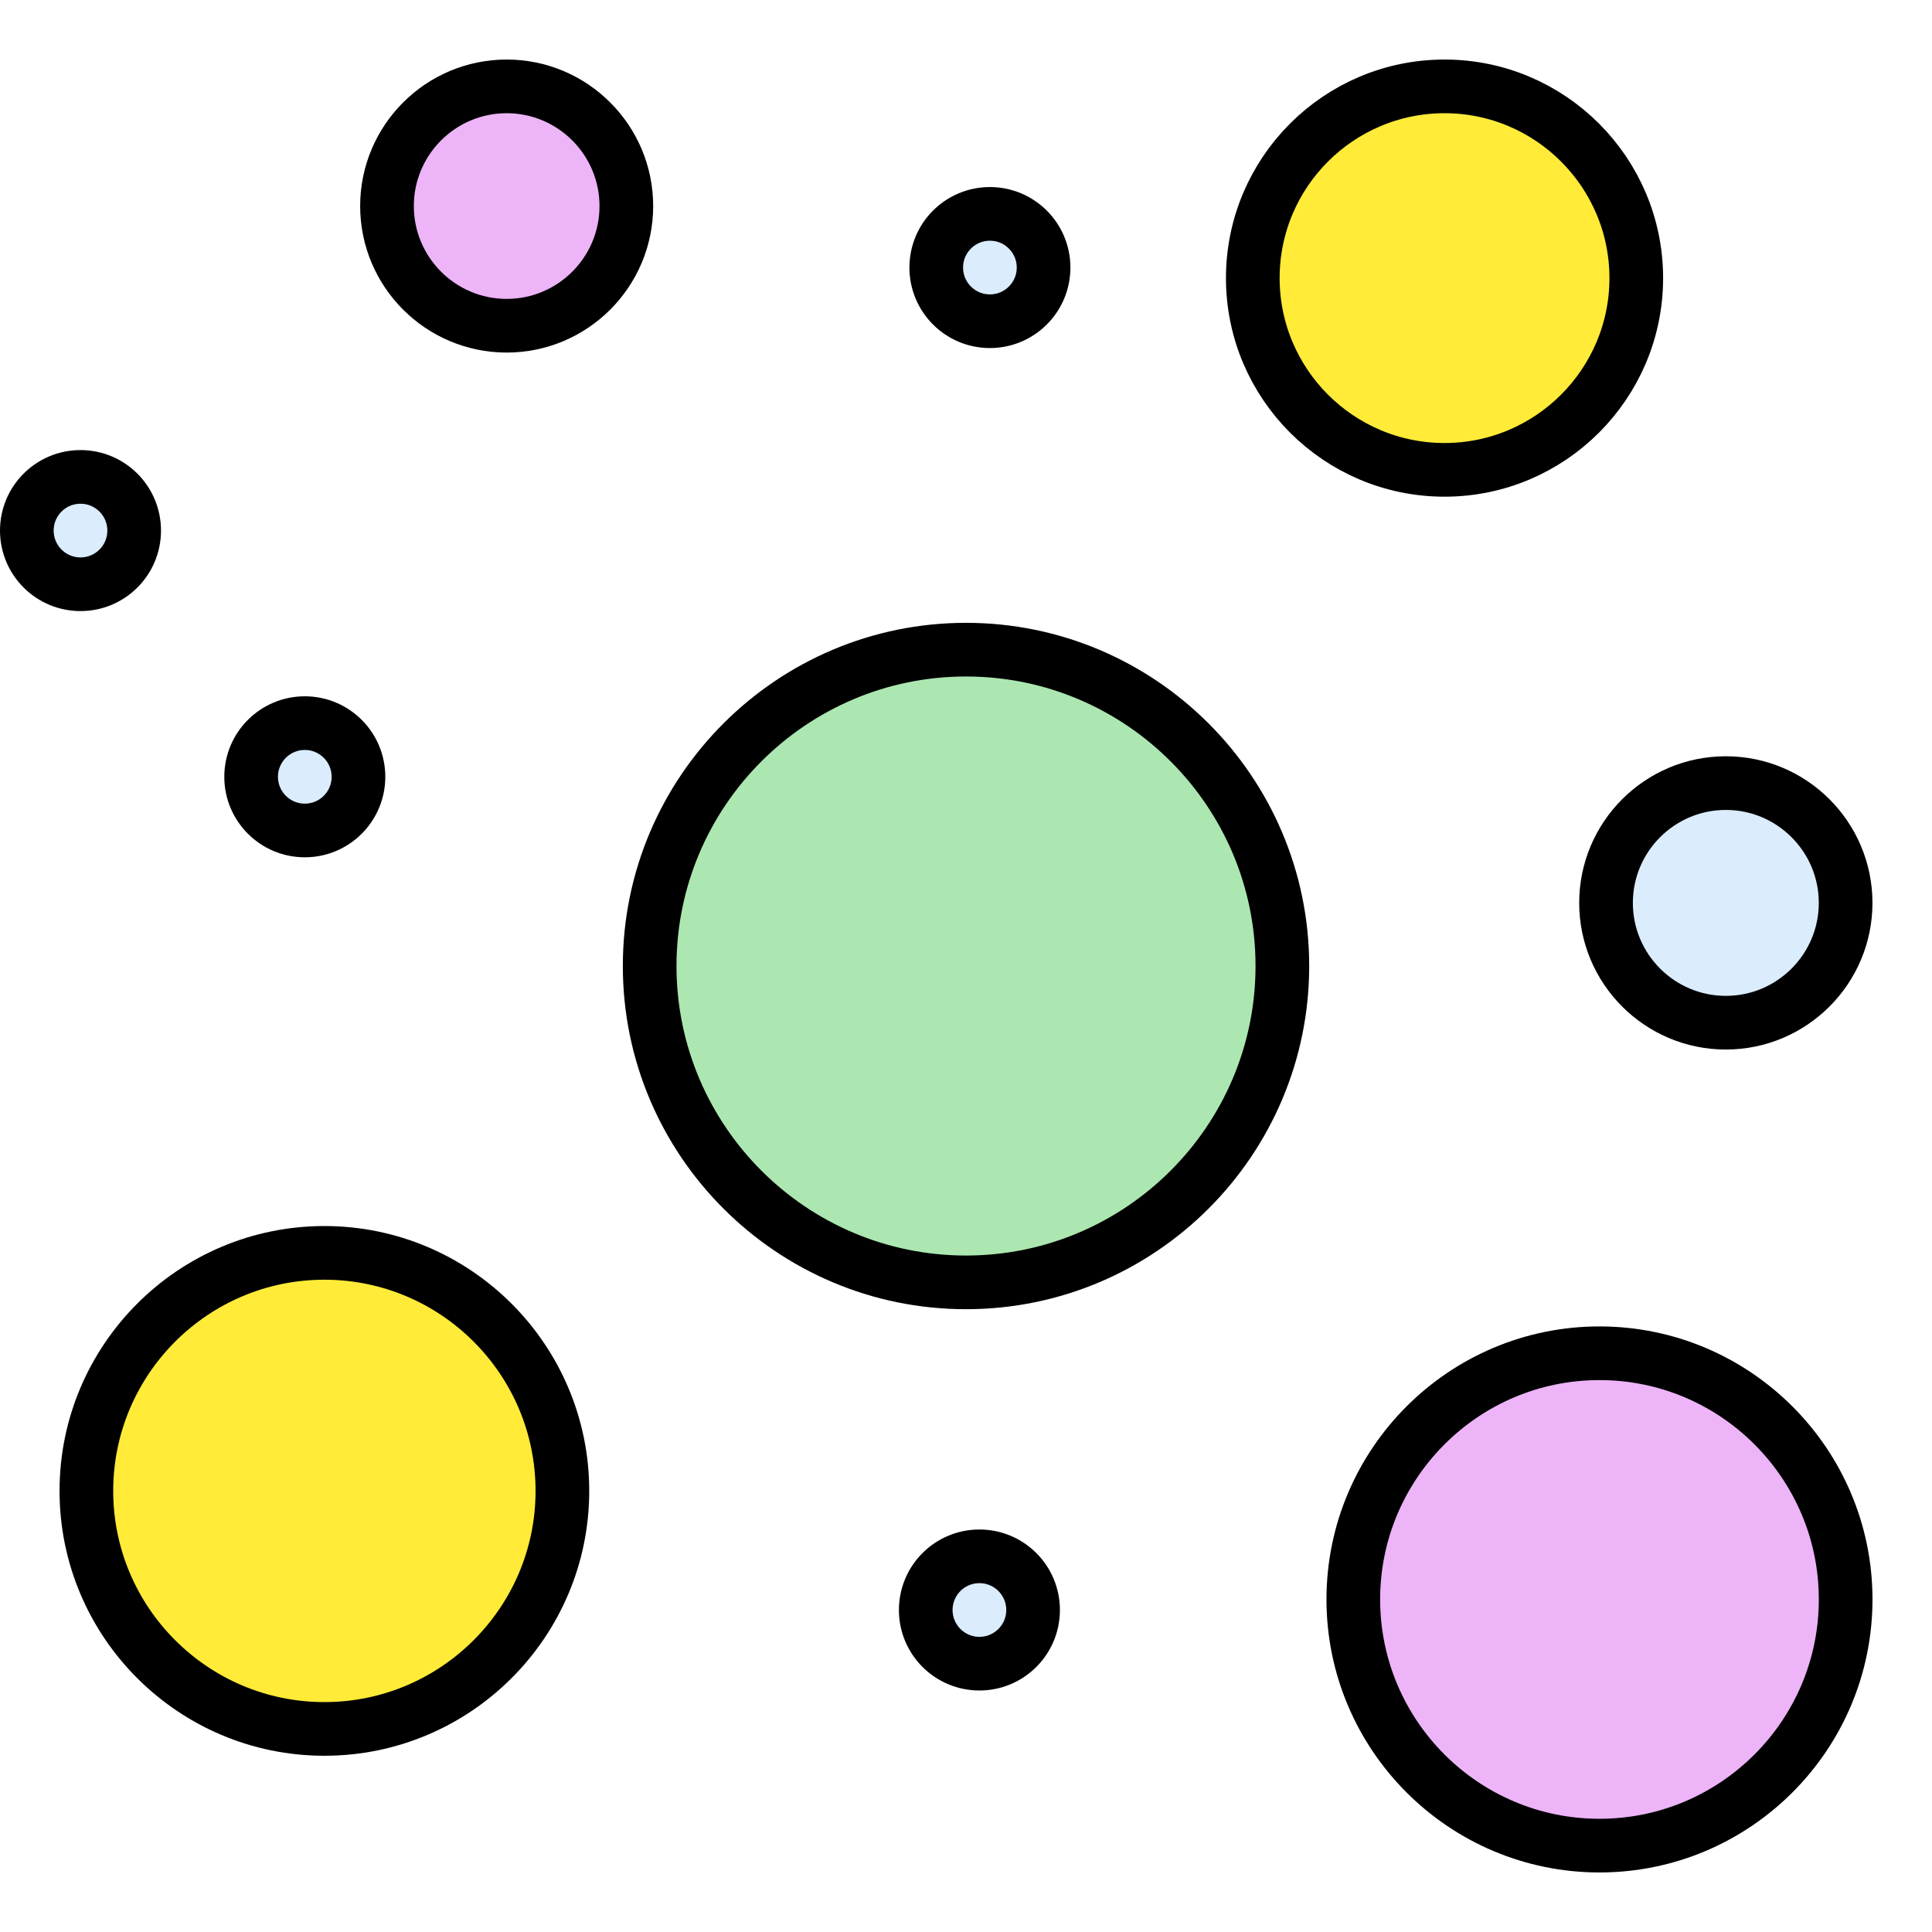
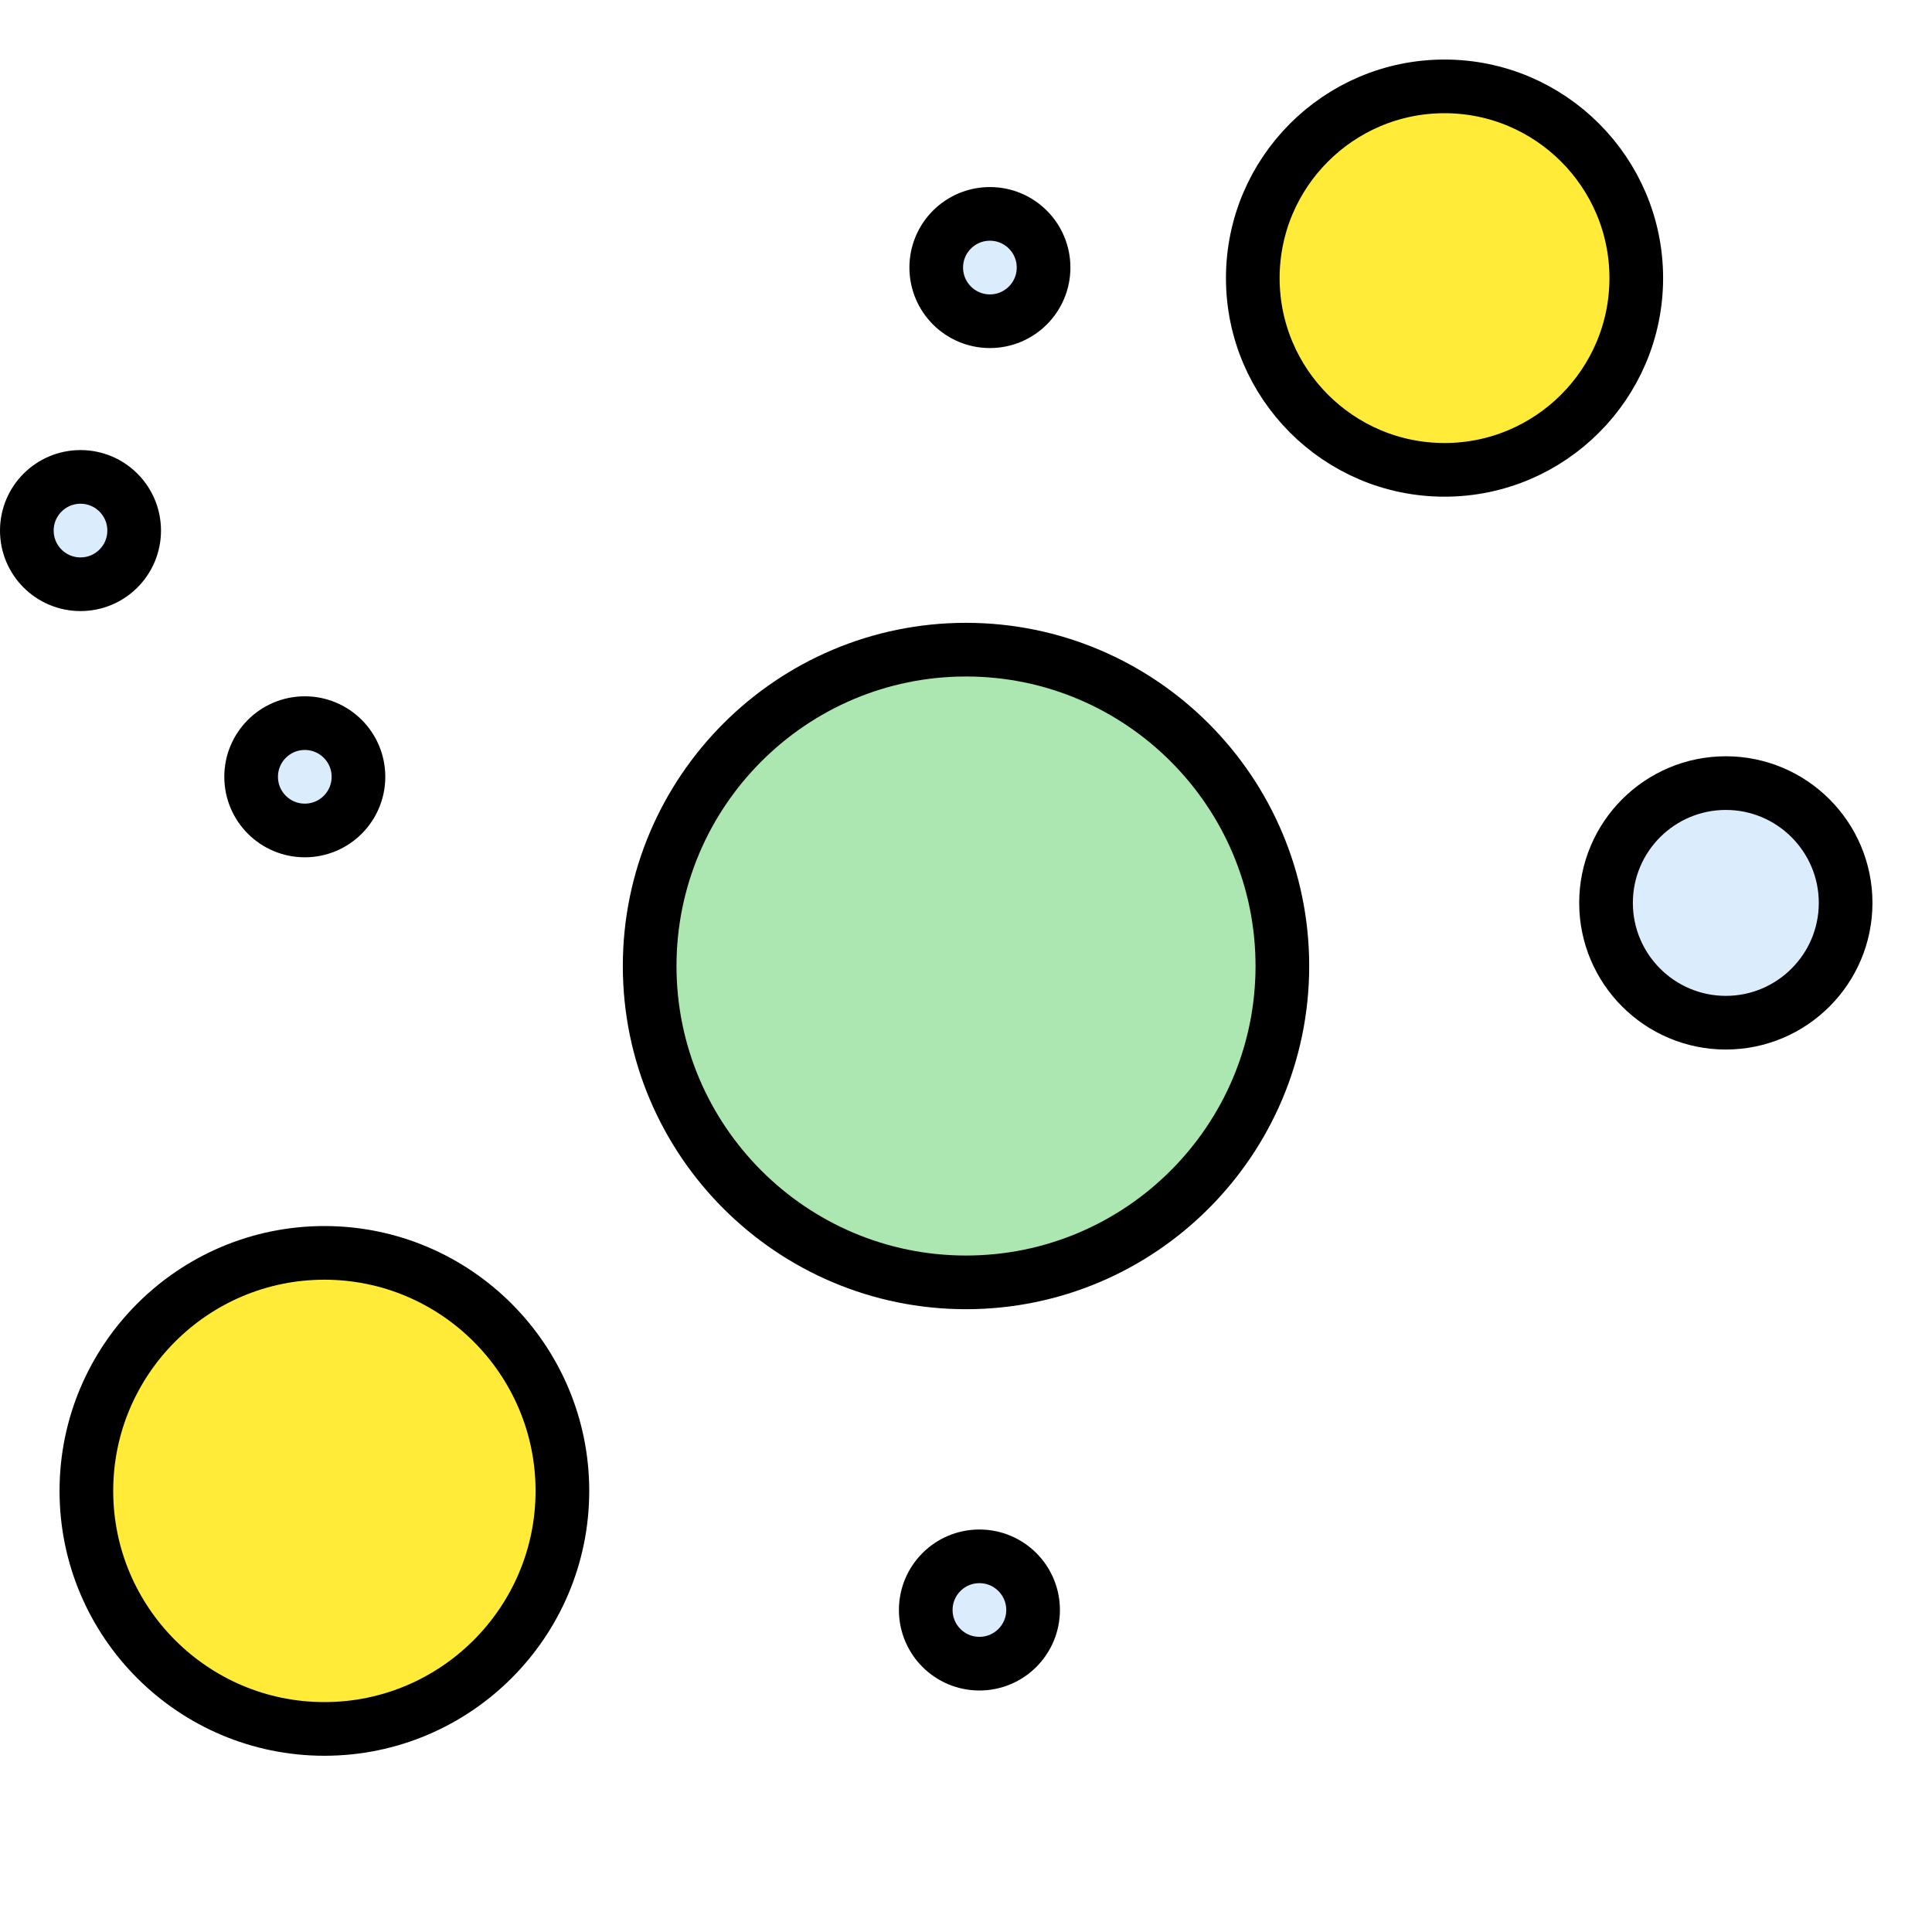
<svg xmlns="http://www.w3.org/2000/svg" width="72" height="72" viewBox="0 0 72 72" fill="none">
  <path d="M24.211 36C24.211 42.502 29.499 47.79 36 47.79C42.502 47.79 47.79 42.502 47.79 36C47.79 29.499 42.502 24.211 36 24.211C29.499 24.211 24.211 29.499 24.211 36Z" fill="#ACE7B1" stroke="black" stroke-width="2" />
  <path d="M60.979 10.364C60.979 6.423 57.774 3.219 53.833 3.219C49.892 3.219 46.688 6.423 46.688 10.364C46.688 14.305 49.892 17.51 53.833 17.51C57.774 17.51 60.979 14.305 60.979 10.364Z" fill="#FFEB38" stroke="black" stroke-width="2" />
-   <path d="M23.342 7.679C23.342 5.219 21.342 3.219 18.882 3.219C16.422 3.219 14.422 5.219 14.422 7.679C14.422 10.139 16.422 12.139 18.882 12.139C21.342 12.139 23.342 10.139 23.342 7.679Z" fill="#EDB4F8" stroke="black" stroke-width="2" />
  <path d="M68.781 33.648C68.781 31.186 66.779 29.184 64.316 29.184C61.853 29.184 59.852 31.186 59.852 33.648C59.852 36.111 61.854 38.113 64.316 38.113C66.779 38.113 68.781 36.111 68.781 33.648Z" fill="#DBECFD" stroke="black" stroke-width="2" />
  <path d="M3.219 55.562C3.219 60.454 7.197 64.432 12.089 64.432C16.981 64.432 20.959 60.454 20.959 55.562C20.959 50.67 16.981 46.691 12.089 46.691C7.197 46.691 3.219 50.67 3.219 55.562Z" fill="#FFEB38" stroke="black" stroke-width="2" />
-   <path d="M50.434 59.606C50.434 64.666 54.548 68.781 59.608 68.781C64.668 68.781 68.782 64.666 68.782 59.606C68.782 54.546 64.668 50.432 59.608 50.432C54.548 50.432 50.434 54.546 50.434 59.606Z" fill="#EDB4F8" stroke="black" stroke-width="2" />
  <path d="M3 17.773C1.895 17.773 1 18.669 1 19.773C1 20.878 1.895 21.773 3 21.773C4.105 21.773 5 20.878 5 19.773C5 18.669 4.105 17.773 3 17.773Z" fill="#DBECFD" stroke="black" stroke-width="2" />
  <path d="M11.359 26.949C10.255 26.949 9.359 27.845 9.359 28.949C9.359 30.054 10.255 30.949 11.359 30.949C12.464 30.949 13.359 30.054 13.359 28.949C13.359 27.845 12.464 26.949 11.359 26.949Z" fill="#DBECFD" stroke="black" stroke-width="2" />
  <path d="M36.5 58C35.395 58 34.5 58.895 34.5 60C34.5 61.105 35.395 62 36.5 62C37.605 62 38.5 61.105 38.5 60C38.5 58.895 37.605 58 36.5 58Z" fill="#DBECFD" stroke="black" stroke-width="2" />
  <path d="M36.891 7.971C35.786 7.971 34.891 8.866 34.891 9.971C34.891 11.075 35.786 11.971 36.891 11.971C37.995 11.971 38.891 11.075 38.891 9.971C38.891 8.866 37.995 7.971 36.891 7.971Z" fill="#DBECFD" stroke="black" stroke-width="2" />
</svg>